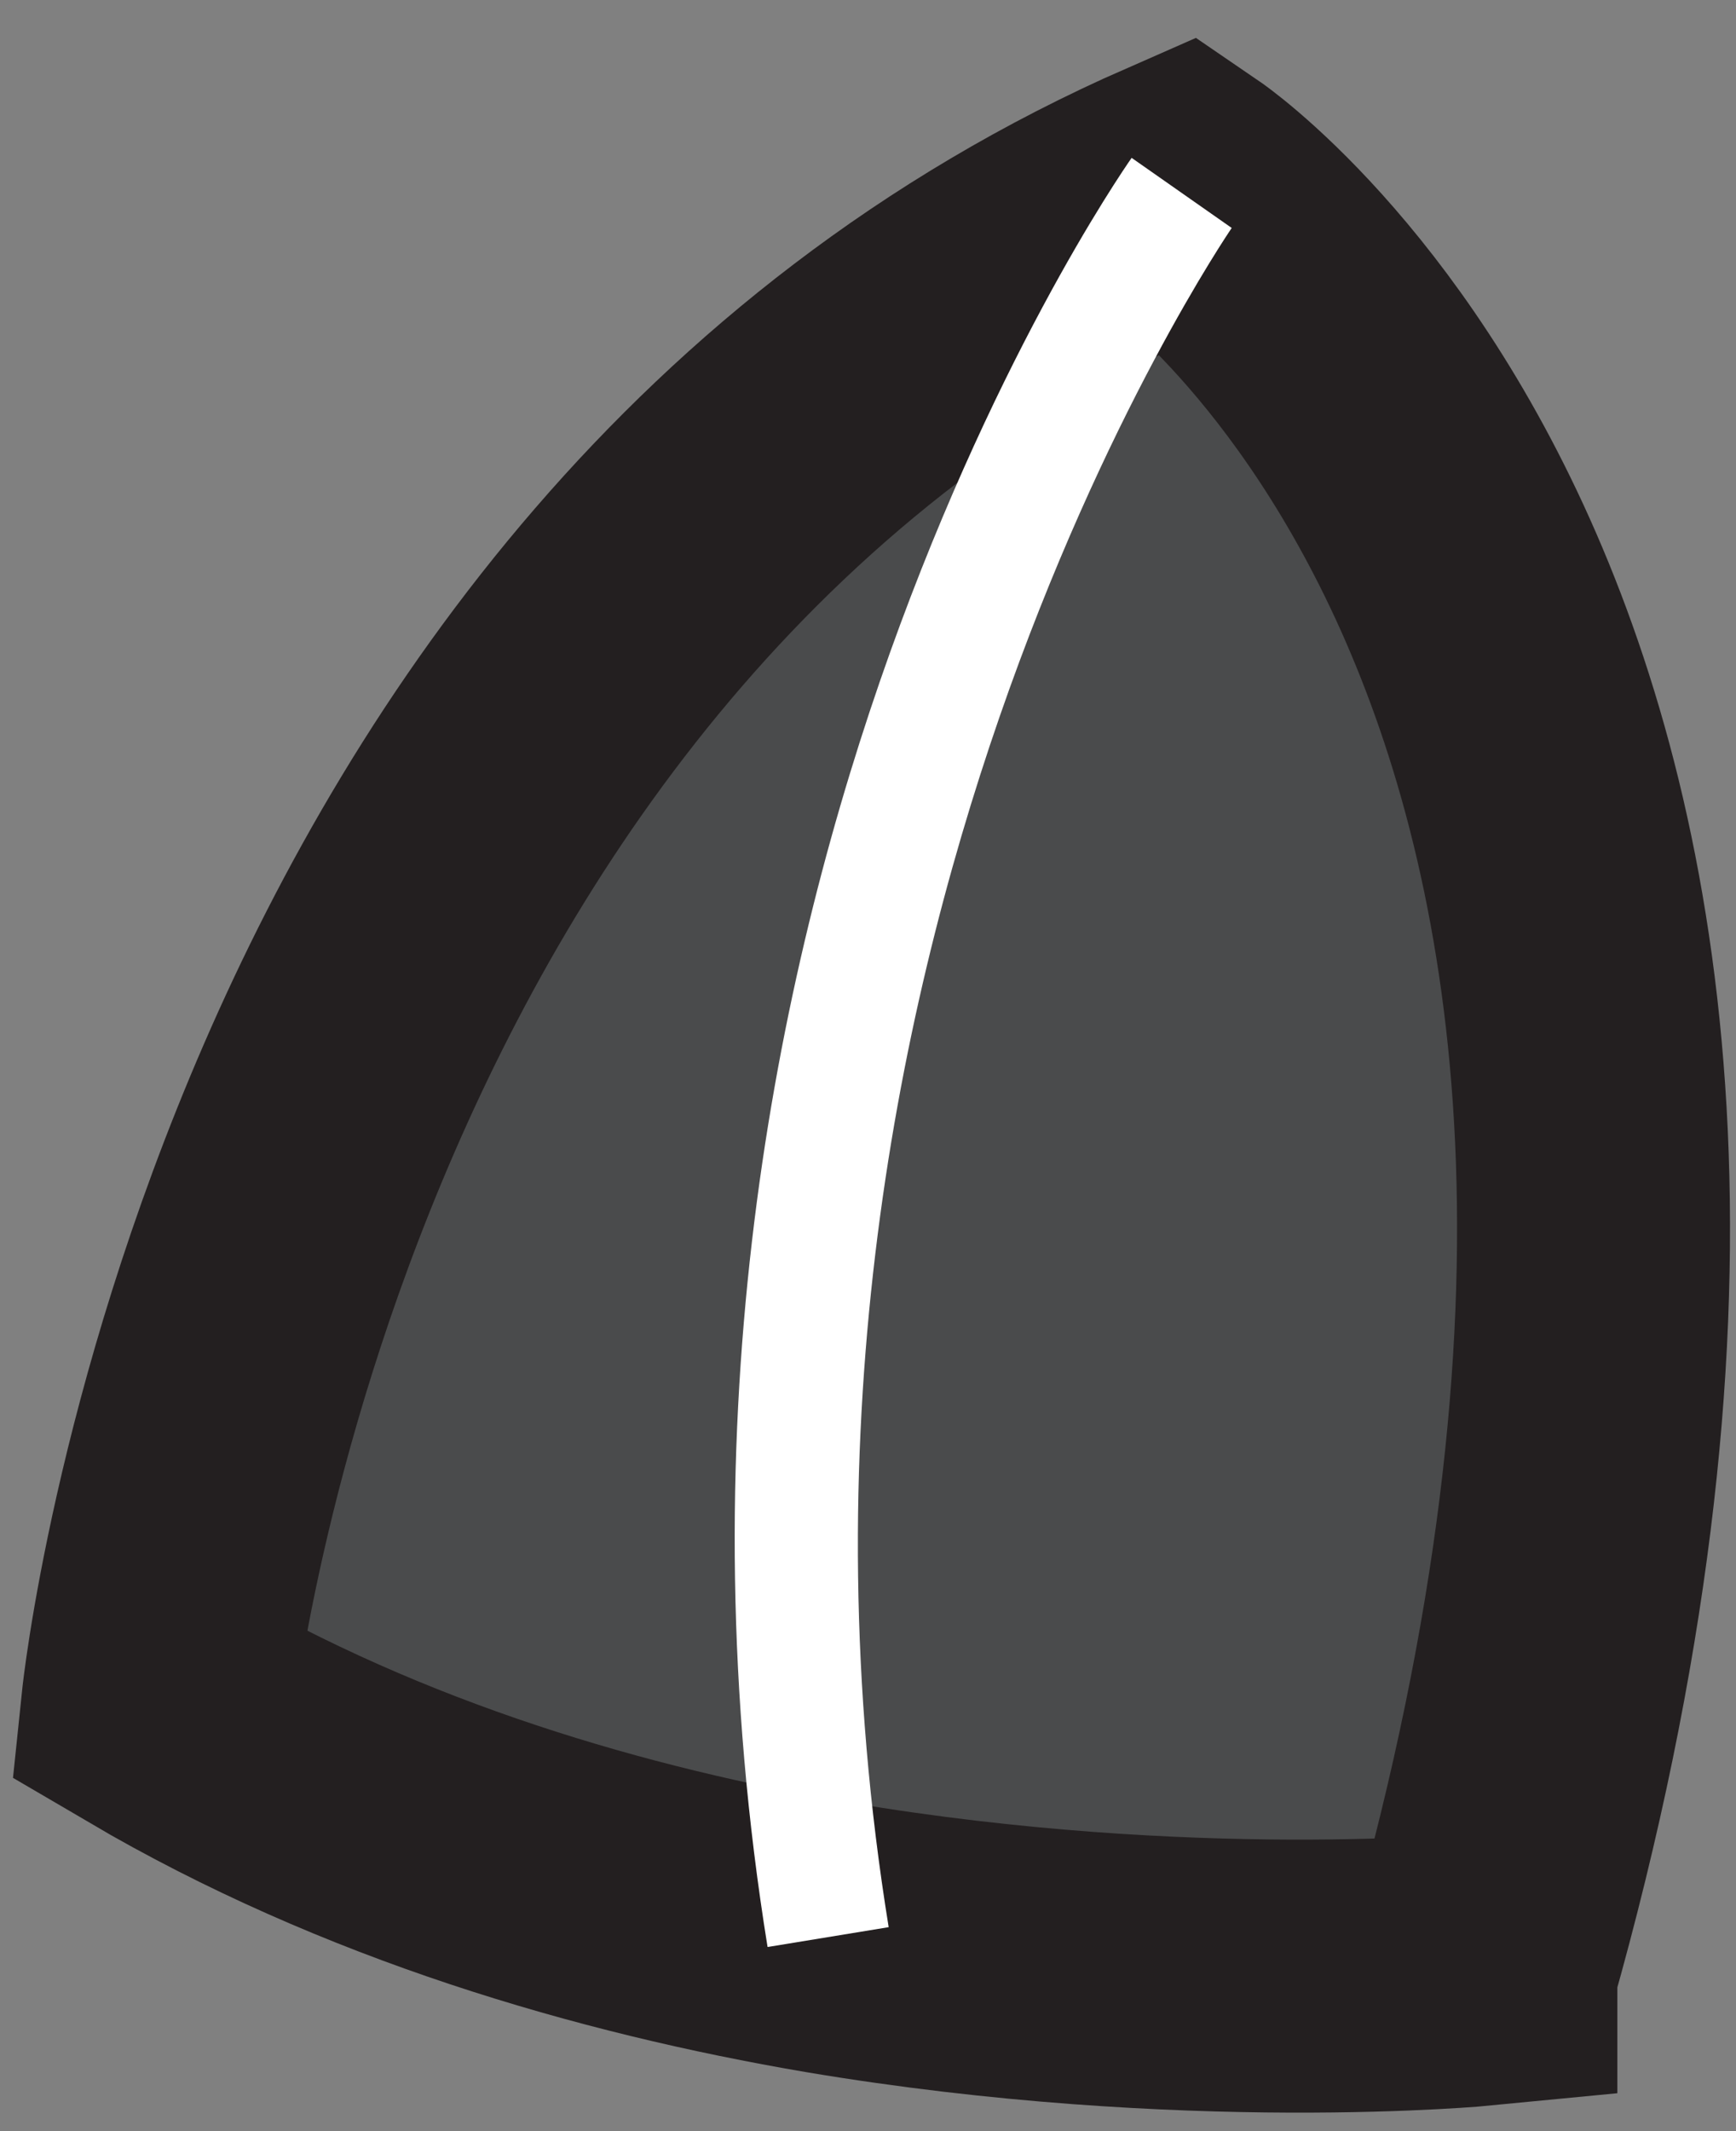
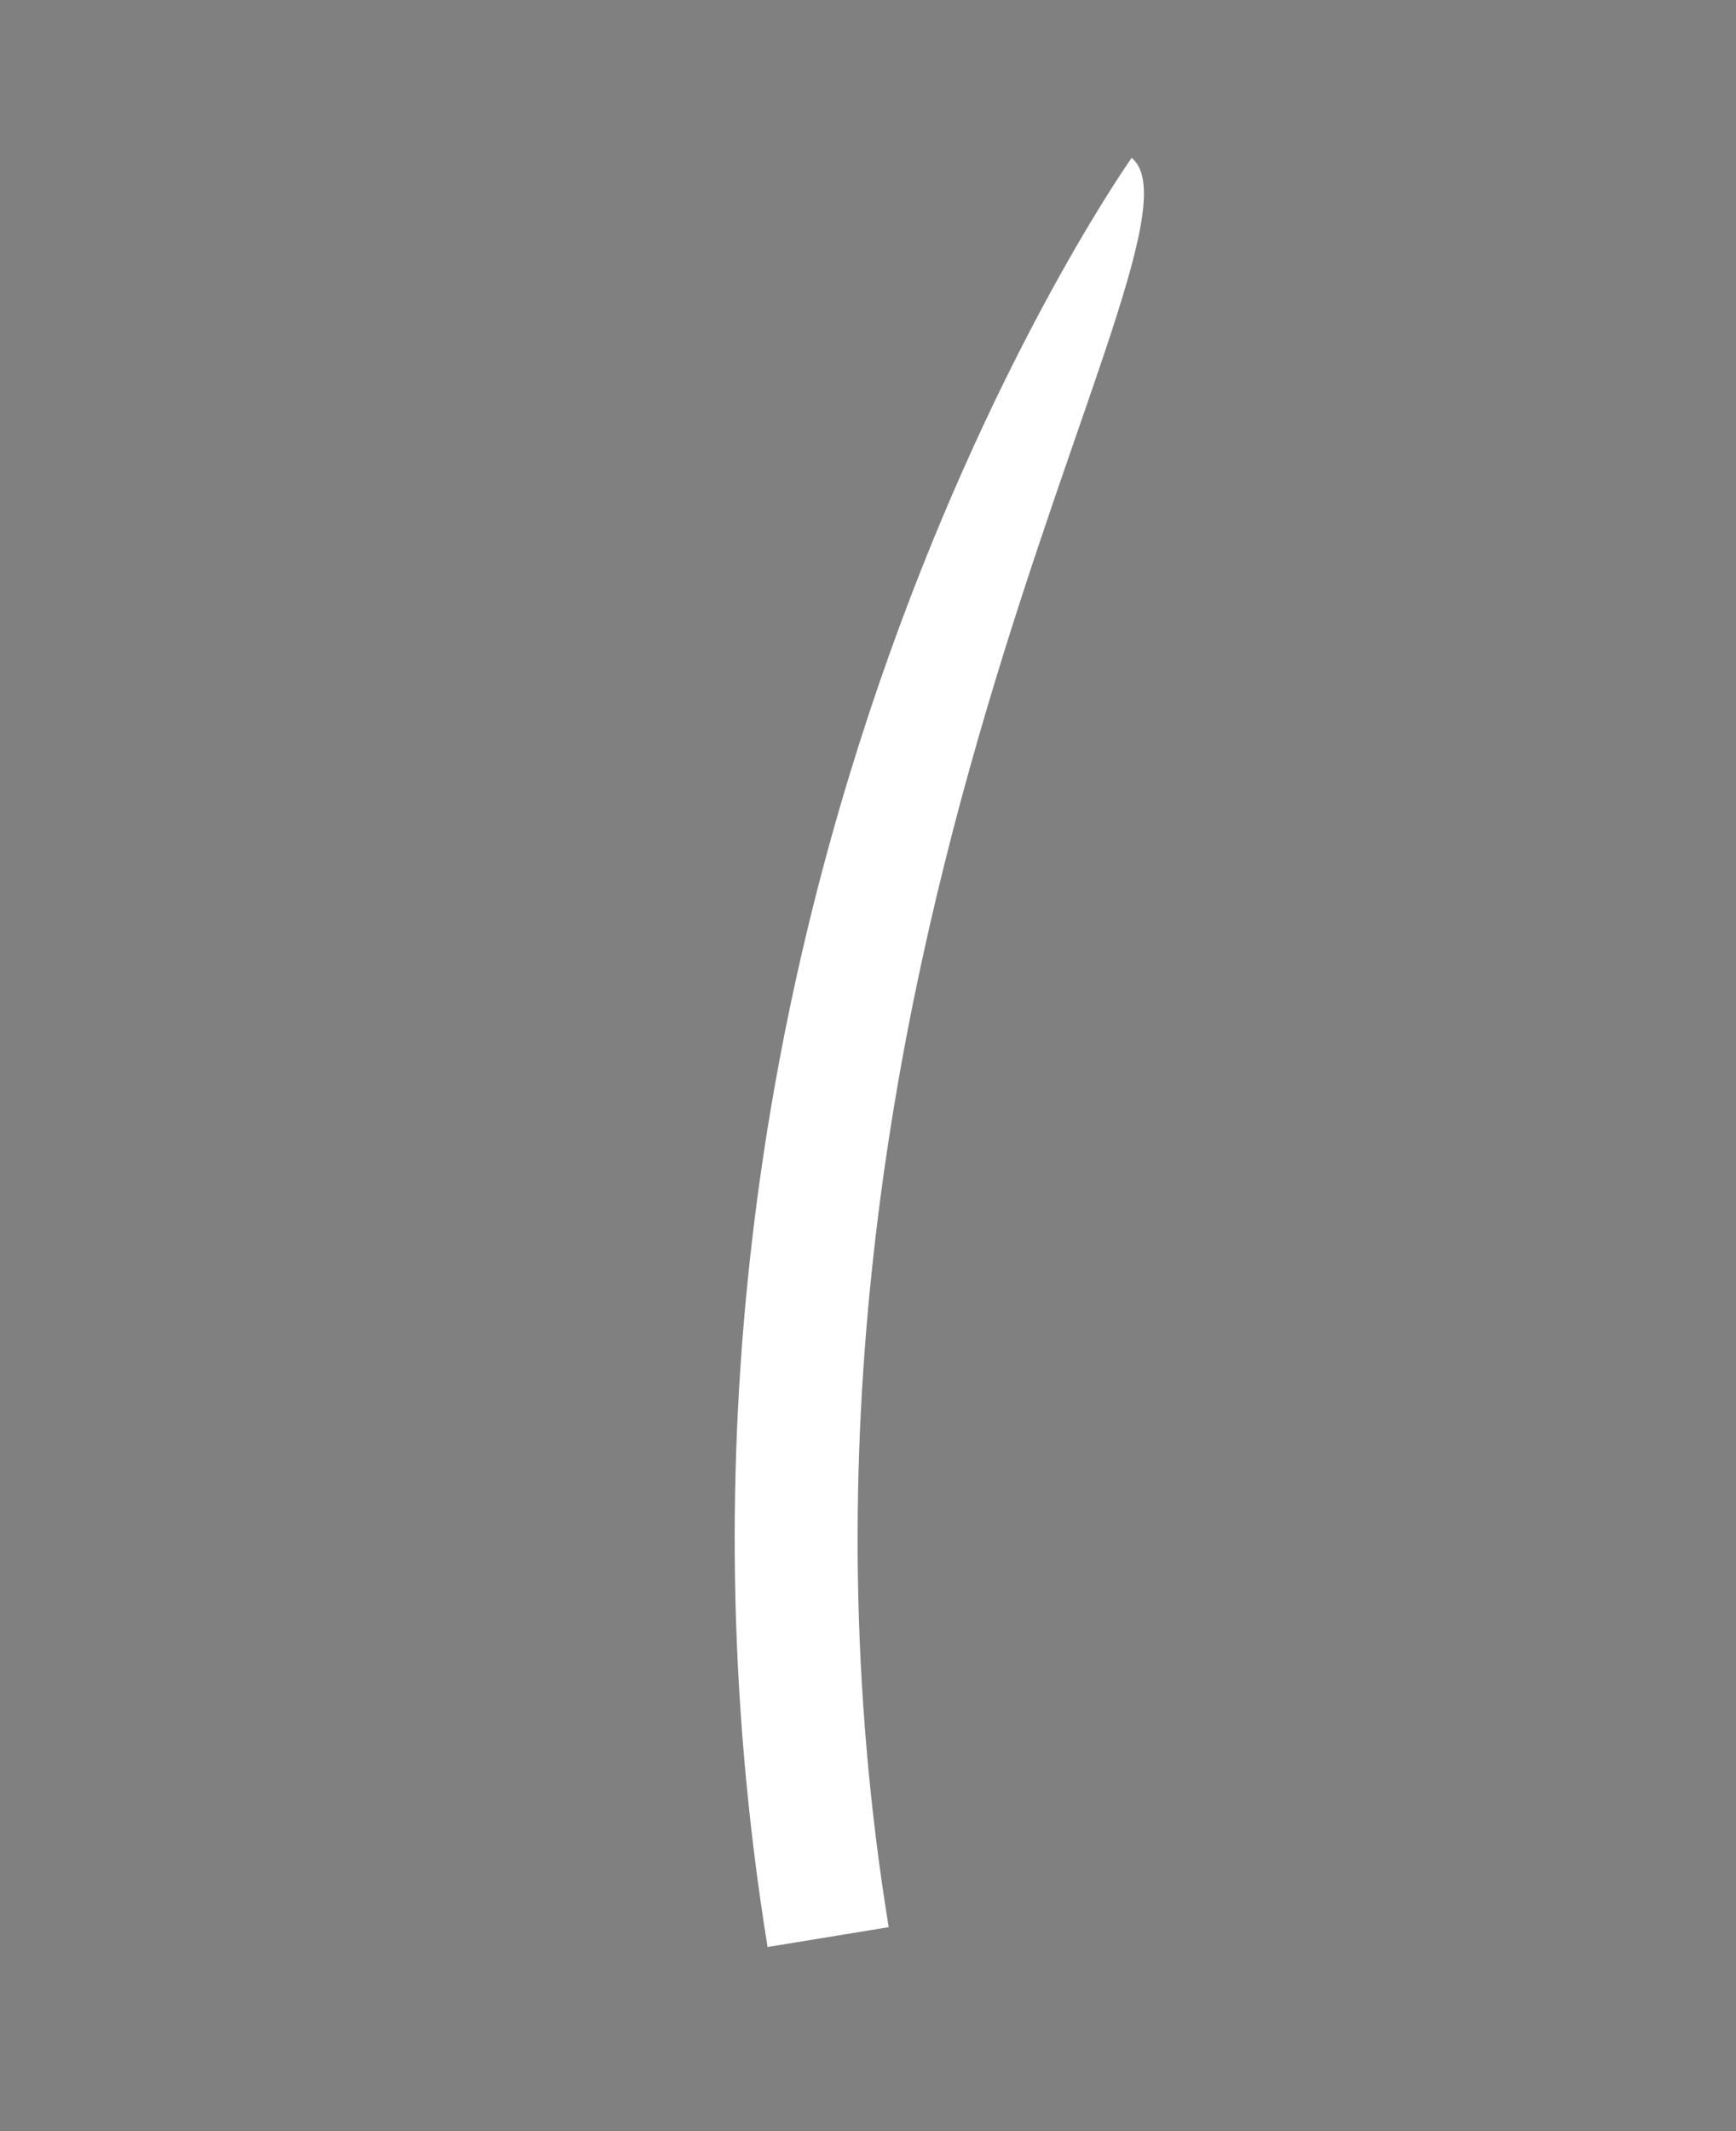
<svg xmlns="http://www.w3.org/2000/svg" fill="none" height="100%" overflow="visible" preserveAspectRatio="none" style="display: block;" viewBox="0 0 22 27" width="100%">
  <rect x="0" y="0" width="22" height="27" fill="#808080" stroke="none" />
  <g id="Group">
-     <path d="M18.767 24.951C18.767 24.951 15.058 25.313 10.496 24.546C7.762 24.08 4.734 23.2 2 21.596C2 21.596 3.466 7.494 14.972 2.449C14.972 2.449 23.493 8.27 18.767 24.942V24.951Z" fill="#4A4B4C" id="Vector" stroke="#231F20" stroke-linecap="round" stroke-width="3.459" />
-     <path d="M9.727 24.666C7.64 11.755 14.065 2.397 14.341 2L15.609 2.888C15.549 2.983 9.27 12.143 11.262 24.416L9.736 24.666H9.727Z" fill="white" id="Vector_2" />
+     <path d="M9.727 24.666C7.64 11.755 14.065 2.397 14.341 2C15.549 2.983 9.27 12.143 11.262 24.416L9.736 24.666H9.727Z" fill="white" id="Vector_2" />
  </g>
</svg>